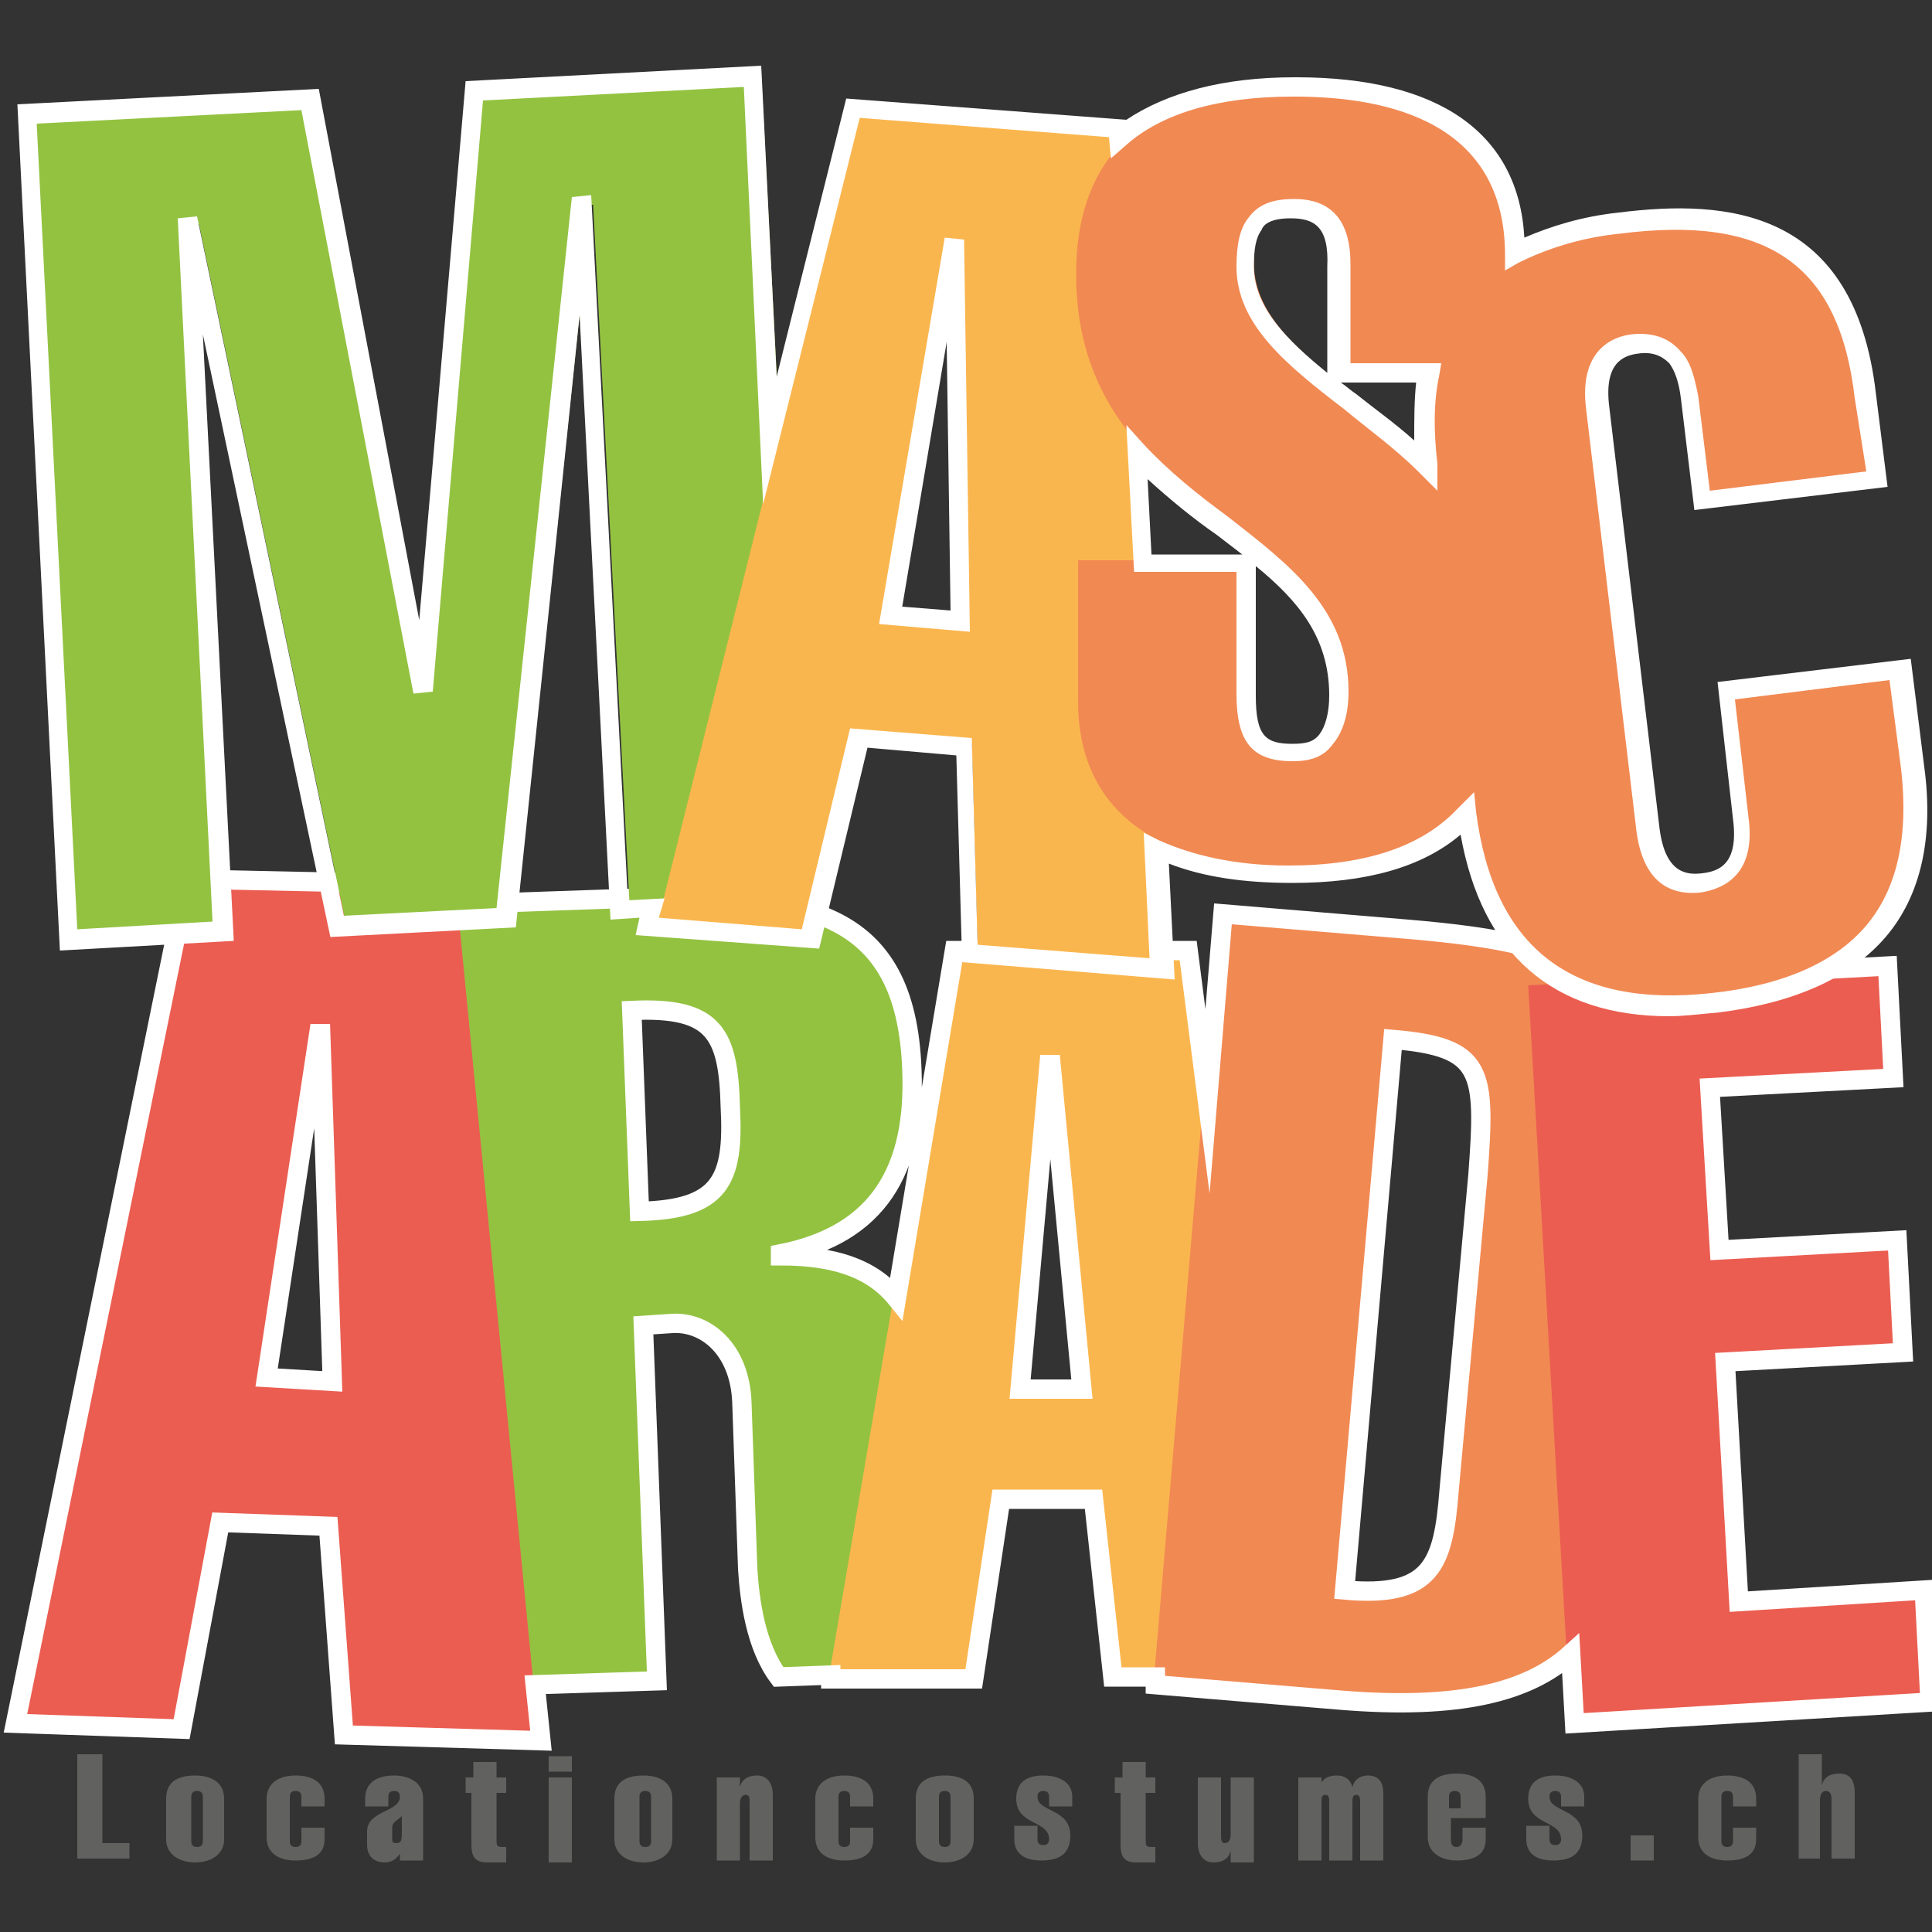
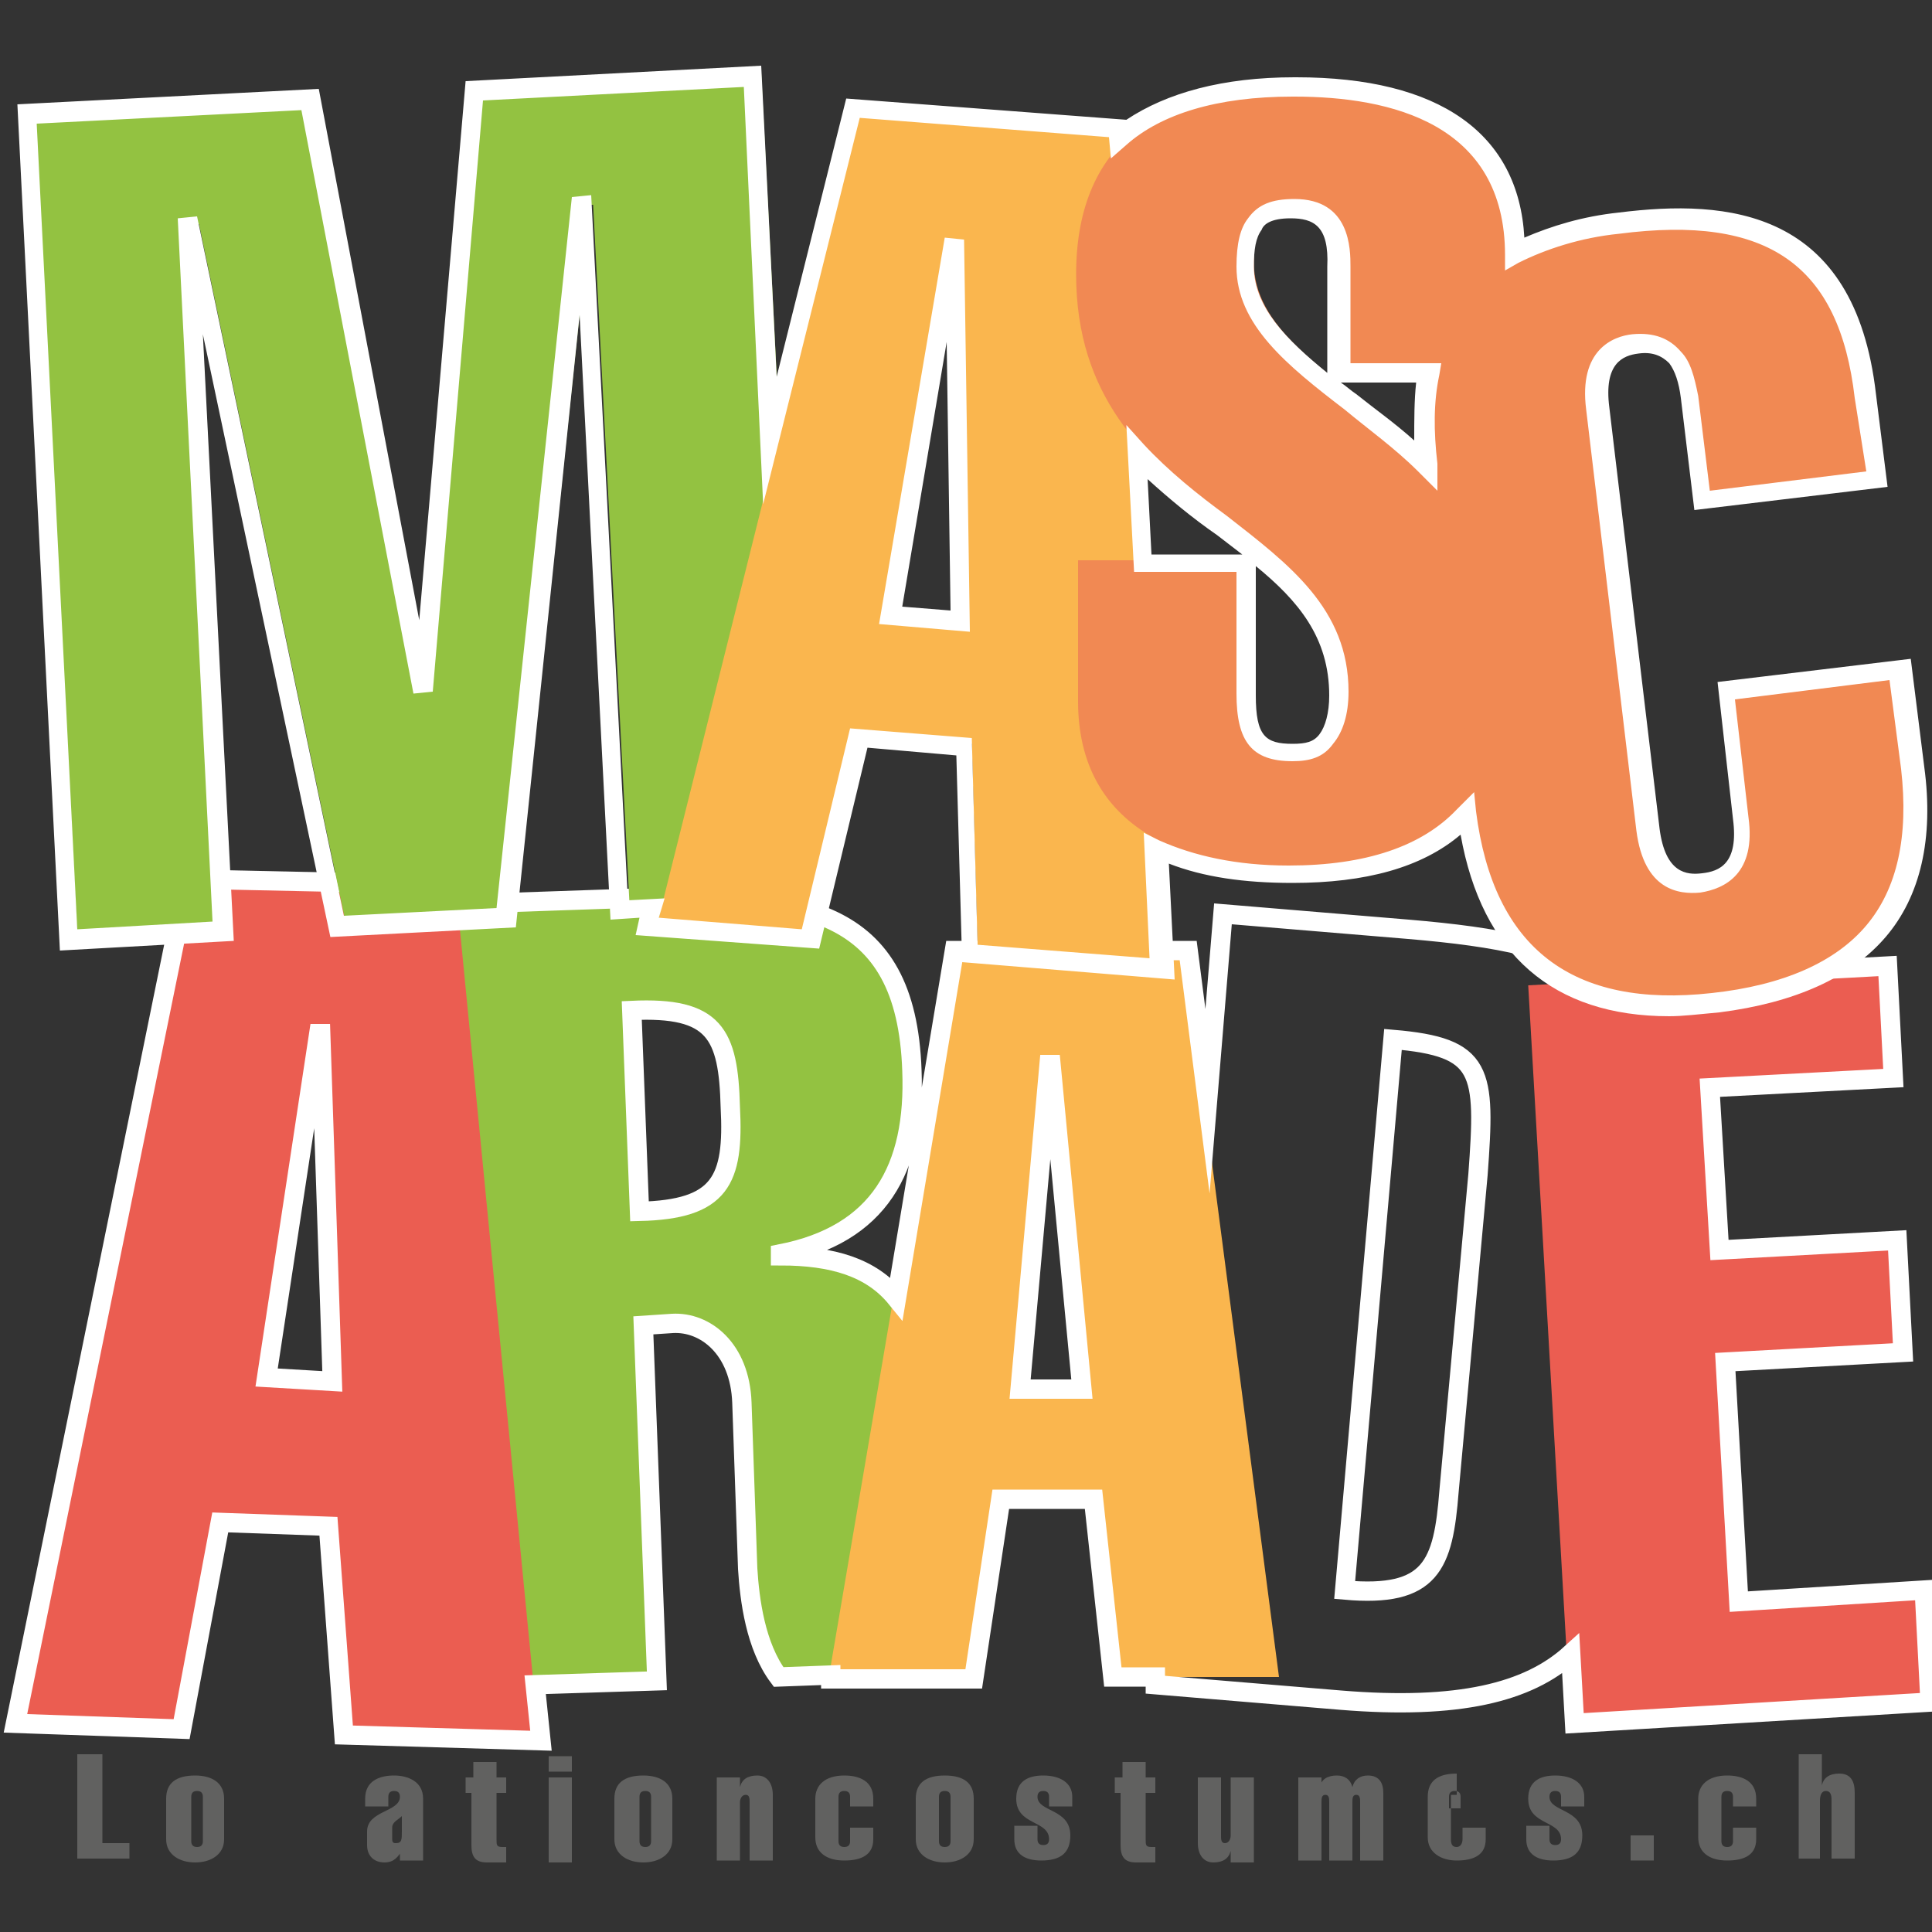
<svg xmlns="http://www.w3.org/2000/svg" version="1.1" id="Calque_1" x="0px" y="0px" viewBox="0 0 100 100" style="enable-background:new 0 0 100 100;" xml:space="preserve">
  <rect x="0" y="0" width="100" height="100" fill="#333333" stroke="none" />
  <style type="text/css">
	.st0{fill:#616160;}
	.st1{fill:#93C241;}
	.st2{fill:#FAB64E;}
	.st3{fill:#F18953;}
	.st4{fill:#EB5D51;}
	.st5{fill:none;stroke:#FFFFFF;stroke-miterlimit:10;}
	.st6{fill:#FFFFFF;}
</style>
  <g>
    <path class="st0" d="M4,96.3v-5.5h1.3v4.6h1.4v0.8H4z" />
    <path class="st0" d="M11.6,95.2c0,0.8-0.7,1.2-1.5,1.2c-0.8,0-1.5-0.4-1.5-1.2v-2.1c0-0.8,0.5-1.2,1.5-1.2c0.9,0,1.5,0.4,1.5,1.2   V95.2z M9.9,95.3c0,0.2,0.1,0.3,0.3,0.3c0.2,0,0.3-0.1,0.3-0.3V93c0-0.2-0.1-0.3-0.3-0.3c-0.2,0-0.3,0.1-0.3,0.3V95.3z" />
-     <path class="st0" d="M15.6,93c0-0.2-0.1-0.3-0.3-0.3s-0.3,0.1-0.3,0.3v2.3c0,0.2,0.1,0.3,0.3,0.3s0.3-0.1,0.3-0.3v-0.7h1.2v0.6   c0,0.8-0.6,1.1-1.5,1.1c-0.9,0-1.5-0.4-1.5-1.2v-2c0-0.7,0.5-1.2,1.5-1.2c0.8,0,1.5,0.3,1.5,1.2v0.4h-1.2V93z" />
    <path class="st0" d="M20.8,95.8L20.8,95.8c-0.2,0.3-0.4,0.6-0.9,0.6c-0.5,0-0.9-0.3-0.9-0.9v-0.7c0-1.1,1.7-1,1.7-1.8   c0-0.2-0.1-0.3-0.3-0.3c-0.2,0-0.3,0.1-0.3,0.3v0.5h-1.2v-0.4c0-0.9,0.7-1.2,1.5-1.2c0.7,0,1.5,0.3,1.5,1.2v3.2h-1.2V95.8z    M20.3,95.2c0,0.2,0.1,0.2,0.2,0.2c0.3,0,0.3-0.2,0.3-0.6v-0.8c-0.2,0.2-0.5,0.3-0.5,0.6V95.2z" />
    <path class="st0" d="M24.1,92.8V92h0.4v-0.8h1.2V92h0.5v0.8h-0.5v2.4c0,0.3,0,0.4,0.3,0.4h0.2v0.8h-1c-0.6,0-0.8-0.3-0.8-0.9v-2.7   H24.1z" />
    <path class="st0" d="M28.4,91.7v-0.8h1.2v0.8H28.4z M28.4,96.3V92h1.2v4.4H28.4z" />
    <path class="st0" d="M34.8,95.2c0,0.8-0.7,1.2-1.5,1.2c-0.8,0-1.5-0.4-1.5-1.2v-2.1c0-0.8,0.5-1.2,1.5-1.2c0.9,0,1.5,0.4,1.5,1.2   V95.2z M33.1,95.3c0,0.2,0.1,0.3,0.3,0.3s0.3-0.1,0.3-0.3V93c0-0.2-0.1-0.3-0.3-0.3s-0.3,0.1-0.3,0.3V95.3z" />
    <path class="st0" d="M38.3,92.5L38.3,92.5c0.1-0.4,0.4-0.6,0.9-0.6c0.5,0,0.8,0.4,0.8,1v3.4h-1.2v-3c0-0.2,0-0.4-0.2-0.4   c-0.2,0-0.3,0.2-0.3,0.4v3h-1.2V92h1.2V92.5z" />
    <path class="st0" d="M44,93c0-0.2-0.1-0.3-0.3-0.3s-0.3,0.1-0.3,0.3v2.3c0,0.2,0.1,0.3,0.3,0.3s0.3-0.1,0.3-0.3v-0.7h1.2v0.6   c0,0.8-0.6,1.1-1.5,1.1c-0.9,0-1.5-0.4-1.5-1.2v-2c0-0.7,0.5-1.2,1.5-1.2c0.8,0,1.5,0.3,1.5,1.2v0.4H44V93z" />
    <path class="st0" d="M50.4,95.2c0,0.8-0.7,1.2-1.5,1.2c-0.8,0-1.5-0.4-1.5-1.2v-2.1c0-0.8,0.5-1.2,1.5-1.2s1.5,0.4,1.5,1.2V95.2z    M48.6,95.3c0,0.2,0.1,0.3,0.3,0.3s0.3-0.1,0.3-0.3V93c0-0.2-0.1-0.3-0.3-0.3s-0.3,0.1-0.3,0.3V95.3z" />
    <path class="st0" d="M54.3,93.5V93c0-0.2-0.1-0.3-0.3-0.3s-0.3,0.1-0.3,0.3c0,0.8,1.7,0.6,1.7,2c0,0.9-0.5,1.3-1.5,1.3   c-0.8,0-1.4-0.3-1.4-1.1v-0.7h1.2v0.7c0,0.2,0.1,0.3,0.3,0.3s0.3-0.1,0.3-0.3c0-1-1.7-0.7-1.7-2.1c0-0.9,0.6-1.2,1.4-1.2   c0.9,0,1.5,0.4,1.5,1.1v0.5H54.3z" />
    <path class="st0" d="M57.7,92.8V92h0.4v-0.8h1.2V92h0.5v0.8h-0.5v2.4c0,0.3,0,0.4,0.3,0.4h0.2v0.8h-1c-0.6,0-0.8-0.3-0.8-0.9v-2.7   H57.7z" />
    <path class="st0" d="M63.7,95.8L63.7,95.8c-0.1,0.4-0.4,0.6-0.9,0.6c-0.5,0-0.8-0.4-0.8-1V92h1.2v3c0,0.2,0,0.4,0.2,0.4   c0.2,0,0.3-0.2,0.3-0.4v-3h1.2v4.4h-1.2V95.8z" />
    <path class="st0" d="M68.3,92.5L68.3,92.5c0.1-0.4,0.4-0.6,0.9-0.6c0.4,0,0.7,0.2,0.8,0.6h0c0.1-0.4,0.4-0.6,0.8-0.6   c0.6,0,0.8,0.4,0.8,0.9v3.5h-1.2v-3c0-0.2,0-0.4-0.2-0.4c-0.2,0-0.2,0.2-0.2,0.4v3h-1.2v-3c0-0.2,0-0.4-0.2-0.4   c-0.2,0-0.2,0.2-0.2,0.4v3h-1.2V92h1.2V92.5z" />
-     <path class="st0" d="M75.1,94.3v0.9c0,0.3,0.1,0.4,0.3,0.4c0.2,0,0.3-0.2,0.3-0.4v-0.6h1.2v0.6c0,0.8-0.6,1.1-1.5,1.1   c-0.8,0-1.5-0.4-1.5-1.2v-2.1c0-0.8,0.5-1.2,1.5-1.2c0.8,0,1.5,0.3,1.5,1.2v1.1H75.1z M75.6,93.6V93c0-0.2-0.1-0.3-0.3-0.3   c-0.2,0-0.3,0.1-0.3,0.3v0.6H75.6z" />
+     <path class="st0" d="M75.1,94.3v0.9c0,0.3,0.1,0.4,0.3,0.4c0.2,0,0.3-0.2,0.3-0.4v-0.6h1.2v0.6c0,0.8-0.6,1.1-1.5,1.1   c-0.8,0-1.5-0.4-1.5-1.2v-2.1c0-0.8,0.5-1.2,1.5-1.2v1.1H75.1z M75.6,93.6V93c0-0.2-0.1-0.3-0.3-0.3   c-0.2,0-0.3,0.1-0.3,0.3v0.6H75.6z" />
    <path class="st0" d="M80.8,93.5V93c0-0.2-0.1-0.3-0.3-0.3s-0.3,0.1-0.3,0.3c0,0.8,1.7,0.6,1.7,2c0,0.9-0.5,1.3-1.5,1.3   c-0.8,0-1.4-0.3-1.4-1.1v-0.7h1.2v0.7c0,0.2,0.1,0.3,0.3,0.3s0.3-0.1,0.3-0.3c0-1-1.7-0.7-1.7-2.1c0-0.9,0.6-1.2,1.4-1.2   c0.9,0,1.5,0.4,1.5,1.1v0.5H80.8z" />
    <path class="st0" d="M84.4,96.3v-1.3h1.2v1.3H84.4z" />
    <path class="st0" d="M89.7,93c0-0.2-0.1-0.3-0.3-0.3s-0.3,0.1-0.3,0.3v2.3c0,0.2,0.1,0.3,0.3,0.3s0.3-0.1,0.3-0.3v-0.7h1.2v0.6   c0,0.8-0.6,1.1-1.5,1.1c-0.9,0-1.5-0.4-1.5-1.2v-2c0-0.7,0.5-1.2,1.5-1.2c0.8,0,1.5,0.3,1.5,1.2v0.4h-1.2V93z" />
    <path class="st0" d="M93.1,96.3v-5.5h1.2v1.6h0c0.1-0.4,0.4-0.6,0.9-0.6c0.6,0,0.8,0.4,0.8,1v3.4h-1.2v-3c0-0.2,0-0.5-0.3-0.5   c-0.2,0-0.3,0.2-0.3,0.5v3H93.1z" />
  </g>
  <path class="st1" d="M24.5,87.3l-1.6-40.4l9.5-0.4c9-0.4,14.3,0.3,14.7,8.9c0.2,5-1.8,8.4-6.8,9.5l0,0.1c4.5-0.1,7.3,1.5,7.5,7.3  l0.3,8.5c0.1,1.6,0.4,4,1.6,5.6l-9.5,0.4c-1.2-1.6-1.5-4-1.6-5.6l-0.3-8.6c-0.1-2.8-1.9-4.2-3.6-4.1l-1.5,0.1L33.9,87L24.5,87.3z   M32.9,62.7c4.3-0.2,4.9-1.6,4.7-5.4c-0.1-3.7-0.8-5.1-5.1-5L32.9,62.7z" />
  <path class="st2" d="M61.3,49.2l4.9,37.6l-8.7,0l-1-9.3l-4.8,0l-1.4,9.3l-7.4,0l6.4-37.6L61.3,49.2z M55.8,71.9l-1.5-16.8l-0.1,0  l-1.5,16.8L55.8,71.9z" />
-   <path class="st3" d="M63.1,47.3l9.6,0.8C83.1,49.1,86.5,51,85.5,63l-1.2,14.2c-0.7,7.6-3.3,11.8-15,10.8l-9.6-0.8L63.1,47.3z   M69.4,82.3c4.5,0.4,5.1-1.3,5.4-5.1l1.4-16.4c0.5-5.3,0.3-6.5-4.4-6.9L69.4,82.3z" />
  <path class="st4" d="M81.3,89.2L79.1,51L97.5,50l0.3,5.8l-9.5,0.5l0.5,8.4l9.2-0.5l0.3,5.8l-9.2,0.5l0.7,12.4l9.5-0.5l0.3,5.8  L81.3,89.2z" />
  <path class="st4" d="M23.6,46l4.3,44.1l-10.2-0.3l-0.8-10.8l-5.6-0.2l-2,10.7l-8.6-0.3l8.9-43.7L23.6,46z M17,71.5l-0.6-18l-0.1,0  l-2.7,17.8L17,71.5z" />
  <path class="st5" d="M99.9,88.1l-0.3-5.8L90,82.9l-0.7-12.4l9.2-0.5l-0.3-5.8L89,64.7l-0.5-8.4l9.5-0.5L97.7,50l-14.8,0.8  c-2.1-1.7-5.3-2.3-10-2.7l-9.6-0.8L62.5,57l-1-7.8l-12.1,0l-3,18c-1.3-1.6-3.3-2.2-6-2.2l0-0.1c5.1-1,7-4.4,6.8-9.5  c-0.3-8.5-5.7-9.2-14.7-8.9l-8.7,0.3l-0.1-1L9.7,45.5L0.8,89.2l8.6,0.3l2-10.7l5.6,0.2l0.8,10.8L28,90.1l-0.3-2.9L34,87l-0.7-18.4  l1.5-0.1c1.7-0.1,3.5,1.3,3.6,4.1l0.3,8.6c0.1,1.6,0.4,4,1.6,5.6l2.7-0.1l0,0.2l7.4,0l1.4-9.3l4.8,0l1,9.2l2.2,0l0,0.4l9.6,0.8  c6.1,0.5,9.7-0.4,11.9-2.4l0.2,3.6L99.9,88.1z M13.8,71.3l2.7-17.8l0.1,0l0.6,18L13.8,71.3z M33.1,62.7l-0.4-10.4  c4.3-0.2,5,1.2,5.1,5C38,61.1,37.3,62.6,33.1,62.7z M52.8,71.9l1.5-16.8l0.1,0L56,71.9L52.8,71.9z M76.5,60.8L75,77.2  c-0.3,3.8-0.9,5.5-5.4,5.1l2.5-28.5C76.8,54.2,76.9,55.4,76.5,60.8z" />
  <g>
    <path class="st1" d="M12,48.1l-8,0.4L1.8,5.7L16.4,5l5.8,30.2l0.1,0L25,4.5l14.4-0.7l2.2,42.8l-9,0.5l-1.9-36.5l-0.1,0l-3.9,36.8   l-8.8,0.4l-7.6-36.2l-0.1,0L12,48.1z" />
    <path class="st2" d="M58.4,6.6L60.6,50l-10-0.8l-0.3-10.7l-5.4-0.4l-2.5,10.4L34,47.9L44.6,5.5L58.4,6.6z M50.1,32l-0.3-19.3   l-0.1,0l-3.2,19L50.1,32z" />
    <path class="st3" d="M69.7,19.1l0-5.5c0-1.9-0.6-3-2.4-3c-2,0-2.4,1.1-2.4,3c0,6.6,14,8.5,14,20.6c0,7.4-3.9,10.8-11.6,10.8   c-5.8,0-11.5-2-11.5-8.7l0-7.3l9.1,0l0,6.8c0,2.3,0.7,3,2.4,3c1.5,0,2.4-0.7,2.4-3c0-8.8-14-9-14-21.6c0-7.1,4.7-9.8,11.7-9.8   c6.2,0,11.4,2.1,11.4,8.6l0,6.2L69.7,19.1z" />
    <path class="st3" d="M98.7,34.5l0.6,5.1c0.9,7.3-2.6,11.2-10.2,12.1c-6,0.7-11.7-1.1-12.8-10l-2.1-17.7c-1.1-8.9,4-12,10-12.7   c6.6-0.8,11.7,0.6,12.8,9l0.5,4.3l-9.1,1.1l-0.6-5.3c-0.2-1.6-0.9-3-2.8-2.8c-1.9,0.2-2.2,1.8-2,3.3l2.6,21.8   c0.2,1.6,0.9,3,2.7,2.8c2-0.2,2.3-1.8,2.1-3.4l-0.7-6.6L98.7,34.5z" />
  </g>
  <path class="st6" d="M86.4,52.6c-6,0-9.7-3.2-10.8-9.4c-2,1.7-4.9,2.5-8.7,2.5c-2.5,0-4.6-0.3-6.4-1l0.3,6l-11-0.9l-0.3-10.7  l-4.6-0.4l-2.5,10.4l-9.5-0.7l0.2-0.9l-1.5,0.1L30,16.3L26.7,48l-9.6,0.5l-6.6-31.2l1.6,31.4l-9,0.5L0.9,5.4l15.6-0.8l5.2,27.5  l2.4-27.9l15.3-0.8l0.8,16.1l3.6-14.4l14.5,1.1C60.4,4.8,63.3,4,67,4c0,0,0,0,0.1,0c7.4,0,11.5,2.9,11.8,8.3c1.4-0.6,3-1.1,4.9-1.3  c5.6-0.7,12.2-0.2,13.3,9.4l0.6,4.8l-10,1.2l-0.7-5.8c-0.1-0.8-0.3-1.4-0.6-1.8c-0.4-0.4-0.9-0.6-1.6-0.5c-0.8,0.1-1.8,0.5-1.5,2.8  l2.6,21.8c0.3,2.3,1.4,2.4,2.2,2.3c0.9-0.1,1.9-0.5,1.6-2.8l-0.8-7.1l10-1.2l0.7,5.6c0.5,3.7-0.2,6.7-2,8.8  c-1.8,2.1-4.7,3.4-8.6,3.9C87.9,52.5,87.1,52.6,86.4,52.6z M76.3,41l0.1,1c0.9,7.1,5,10.2,12.2,9.4c3.7-0.4,6.4-1.6,8-3.5  c1.6-1.9,2.2-4.6,1.8-8.1v0l-0.6-4.6l-8,1l0.7,6.1c0.4,2.9-1.2,3.7-2.5,3.9c-1.1,0.1-2.9-0.1-3.3-3.2l-2.6-21.8  c-0.4-3.1,1.4-3.8,2.4-3.9c1.1-0.1,1.9,0.2,2.5,0.9c0.5,0.5,0.7,1.3,0.9,2.3l0.6,4.9l8.1-1L96,20.6c-0.8-6.9-4.5-9.5-12.2-8.5  c-2,0.2-3.8,0.8-5.2,1.5L77.9,14v-0.8C77.9,6.4,72,5,67,5c0,0,0,0-0.1,0c-3.9,0-6.8,0.9-8.6,2.5l-0.8,0.7l-0.1-1.1l-12.9-1l-5,20  L38.5,4.5L25,5.2l-2.6,30.6l-1,0.1L15.6,5.7L1.9,6.4L4,48.1l7-0.4L9.2,11.3l1-0.1l7.6,36.2l7.9-0.4l3.9-36.8l1-0.1l1.9,36.5l1.9-0.1  l-0.3,1l7.4,0.6l2.5-10.4l6.3,0.5l0.3,10.7l8.9,0.7l-0.3-6.5l0.8,0.4c1.8,0.8,4,1.3,6.7,1.3c0,0,0,0,0,0c4,0,6.9-1,8.7-2.9L76.3,41z   M66.9,39.4c-2.1,0-2.9-1-2.9-3.5l0-6.3l-5.3,0l-0.4-7.6l0.9,1c1.3,1.4,2.8,2.6,4.3,3.7c3.2,2.5,6.3,4.8,6.3,9.1  c0,1.2-0.3,2.1-0.8,2.7C68.5,39.2,67.8,39.4,66.9,39.4L66.9,39.4C66.9,39.4,66.9,39.4,66.9,39.4z M65,29.3l0,6.7  c0,2.1,0.5,2.5,1.9,2.5l0,0c0.7,0,1.1-0.1,1.4-0.5c0.3-0.4,0.5-1.1,0.5-2C68.8,33,67.2,31.1,65,29.3z M59.4,24.8l0.2,3.9l4.7,0  c-0.4-0.3-0.9-0.7-1.3-1C61.7,26.8,60.5,25.8,59.4,24.8z M50.2,32.7l-4.7-0.4l3.4-20l1,0.1L50.2,32.7z M46.7,31.4l2.5,0.2L49,17.7  L46.7,31.4z M74.4,25.4l-1-1c-1.2-1.2-2.6-2.2-3.8-3.2c-3-2.3-5.6-4.4-5.6-7.4c0-1.2,0.2-2,0.6-2.5c0.5-0.7,1.2-1,2.4-1l0,0  c0,0,0,0,0,0c2.9,0,2.9,2.6,2.9,3.5l0,5l4.7,0l-0.1,0.6c-0.3,1.4-0.3,2.9-0.1,4.6L74.4,25.4z M69.4,19.8c0.3,0.2,0.5,0.4,0.8,0.6  c1,0.8,2,1.5,3,2.4c0-1.1,0-2.1,0.1-3L69.4,19.8z M66.8,11.3c-1,0-1.4,0.3-1.5,0.6c-0.3,0.4-0.4,1-0.4,1.9c0,2.1,1.7,3.8,3.8,5.5  l0-5.5C68.8,11.7,68,11.3,66.8,11.3C66.8,11.3,66.8,11.3,66.8,11.3L66.8,11.3z" />
</svg>